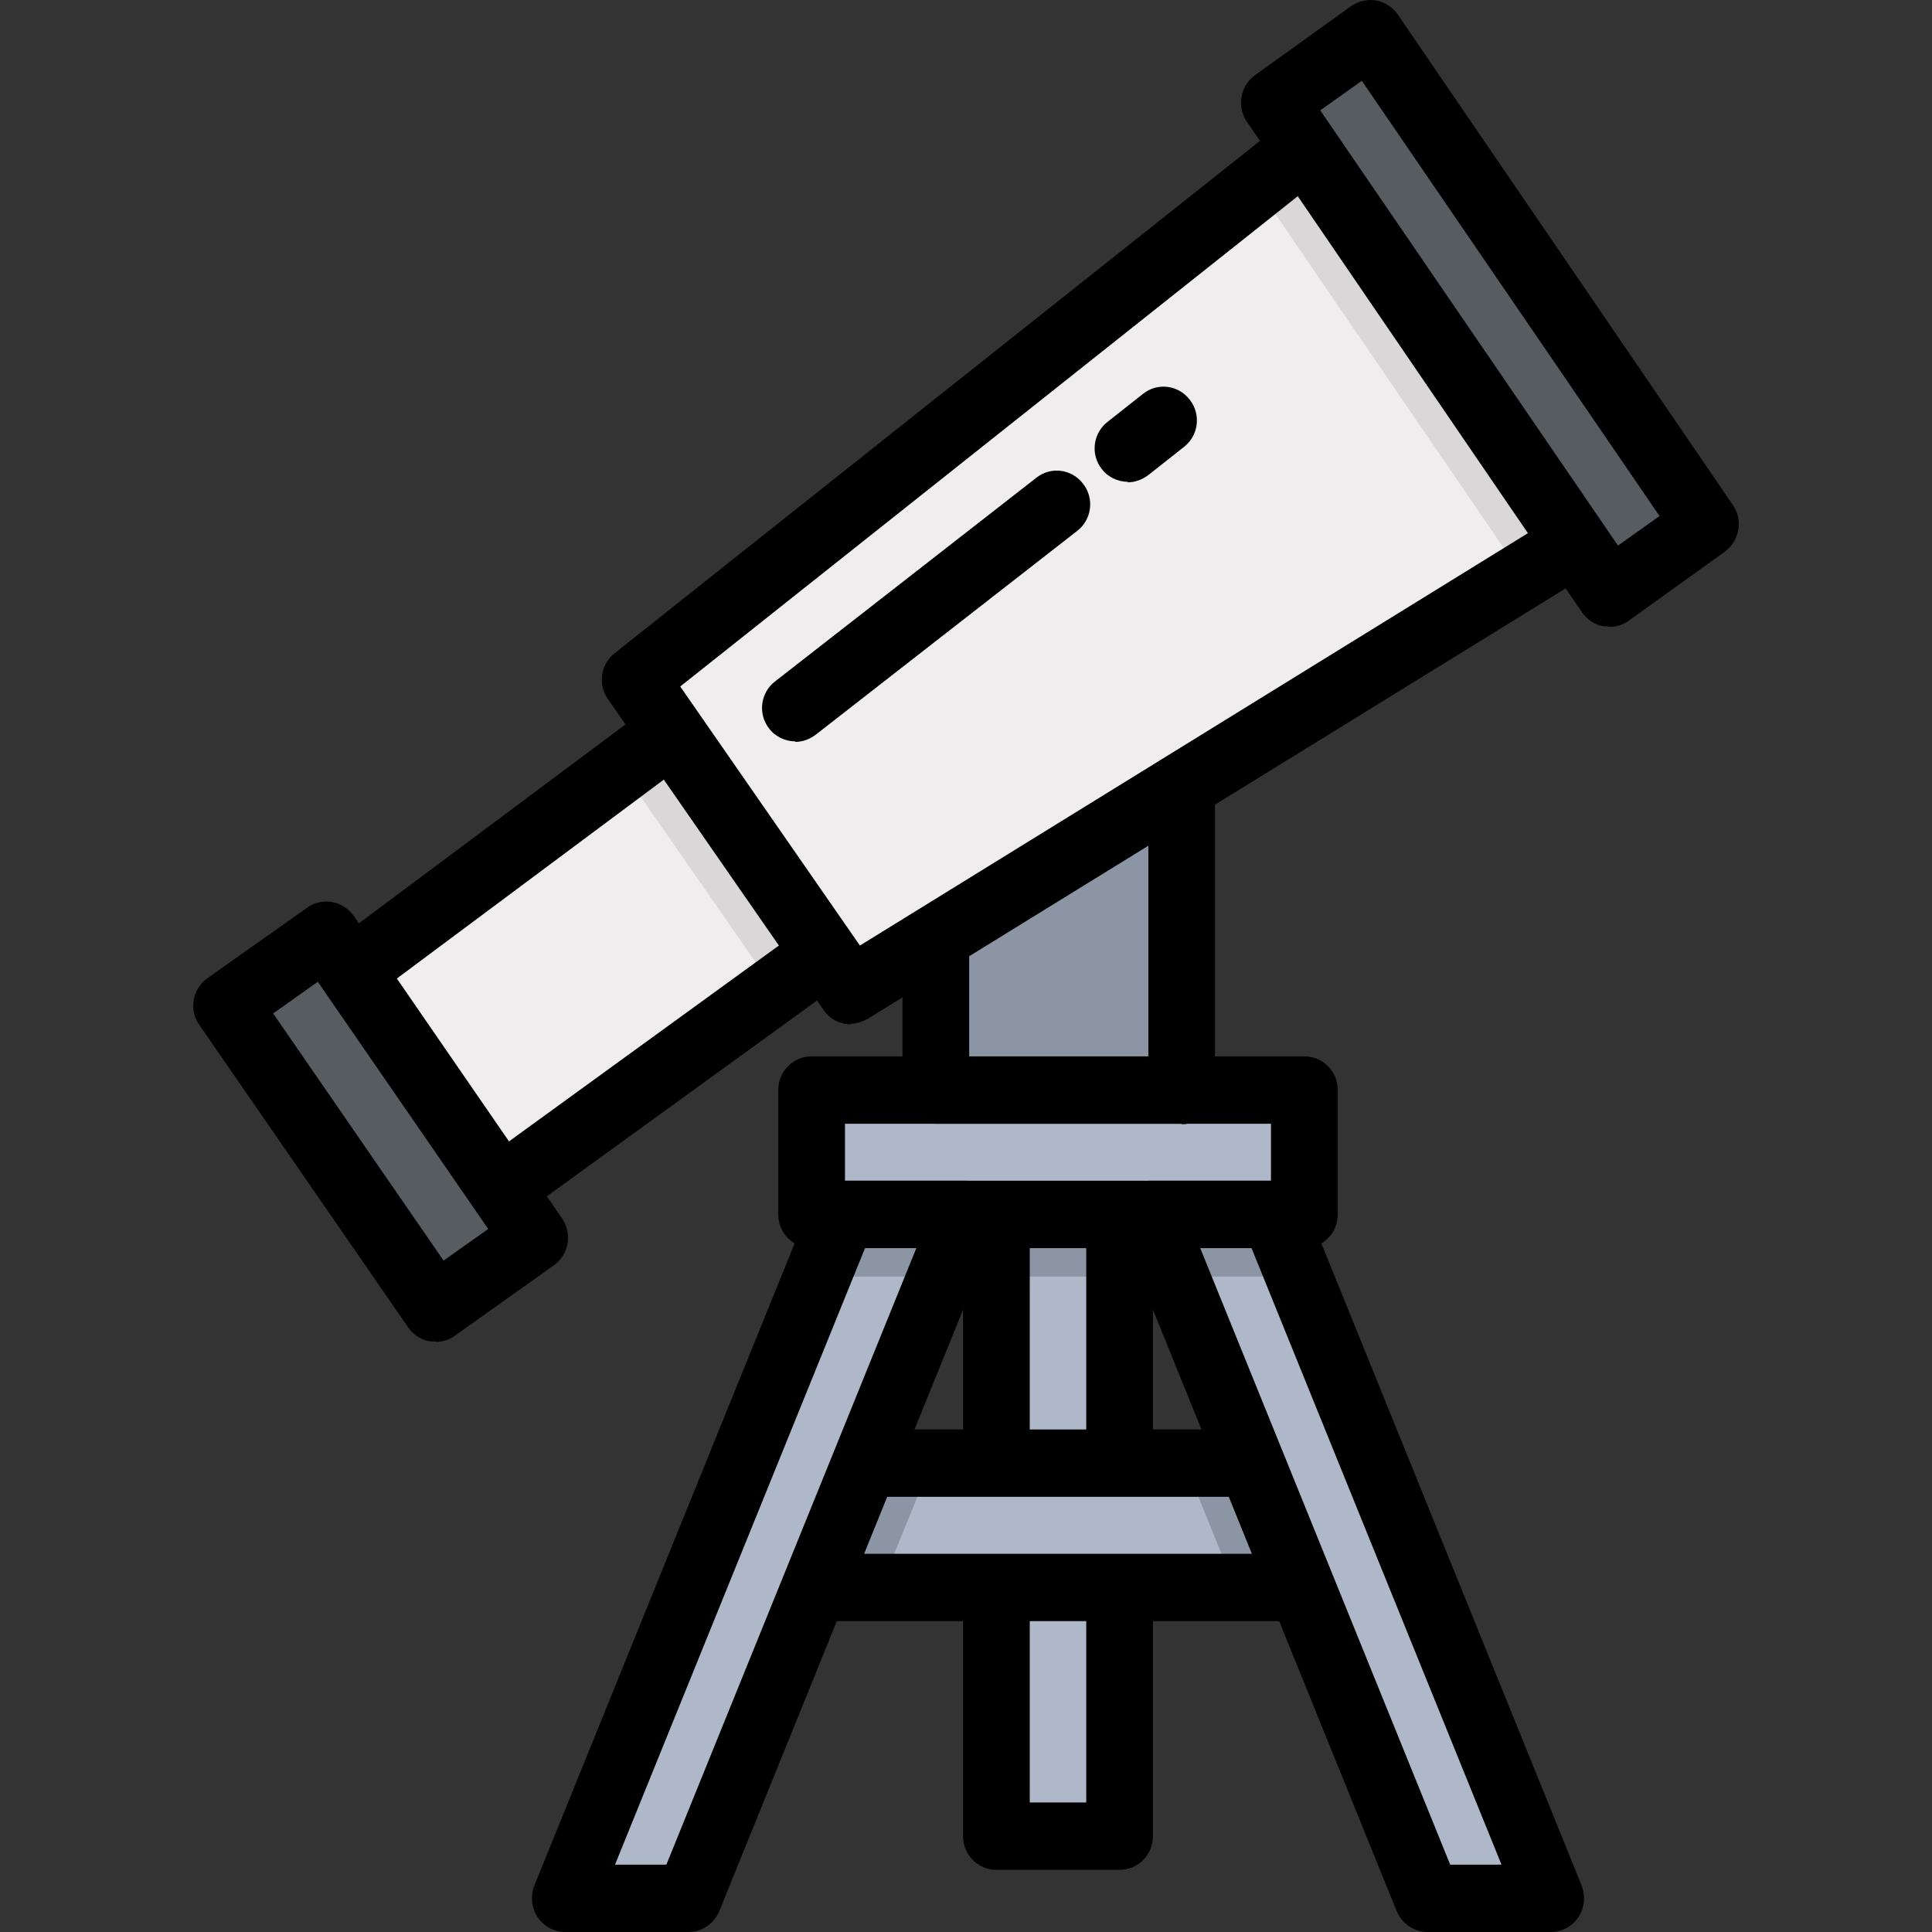
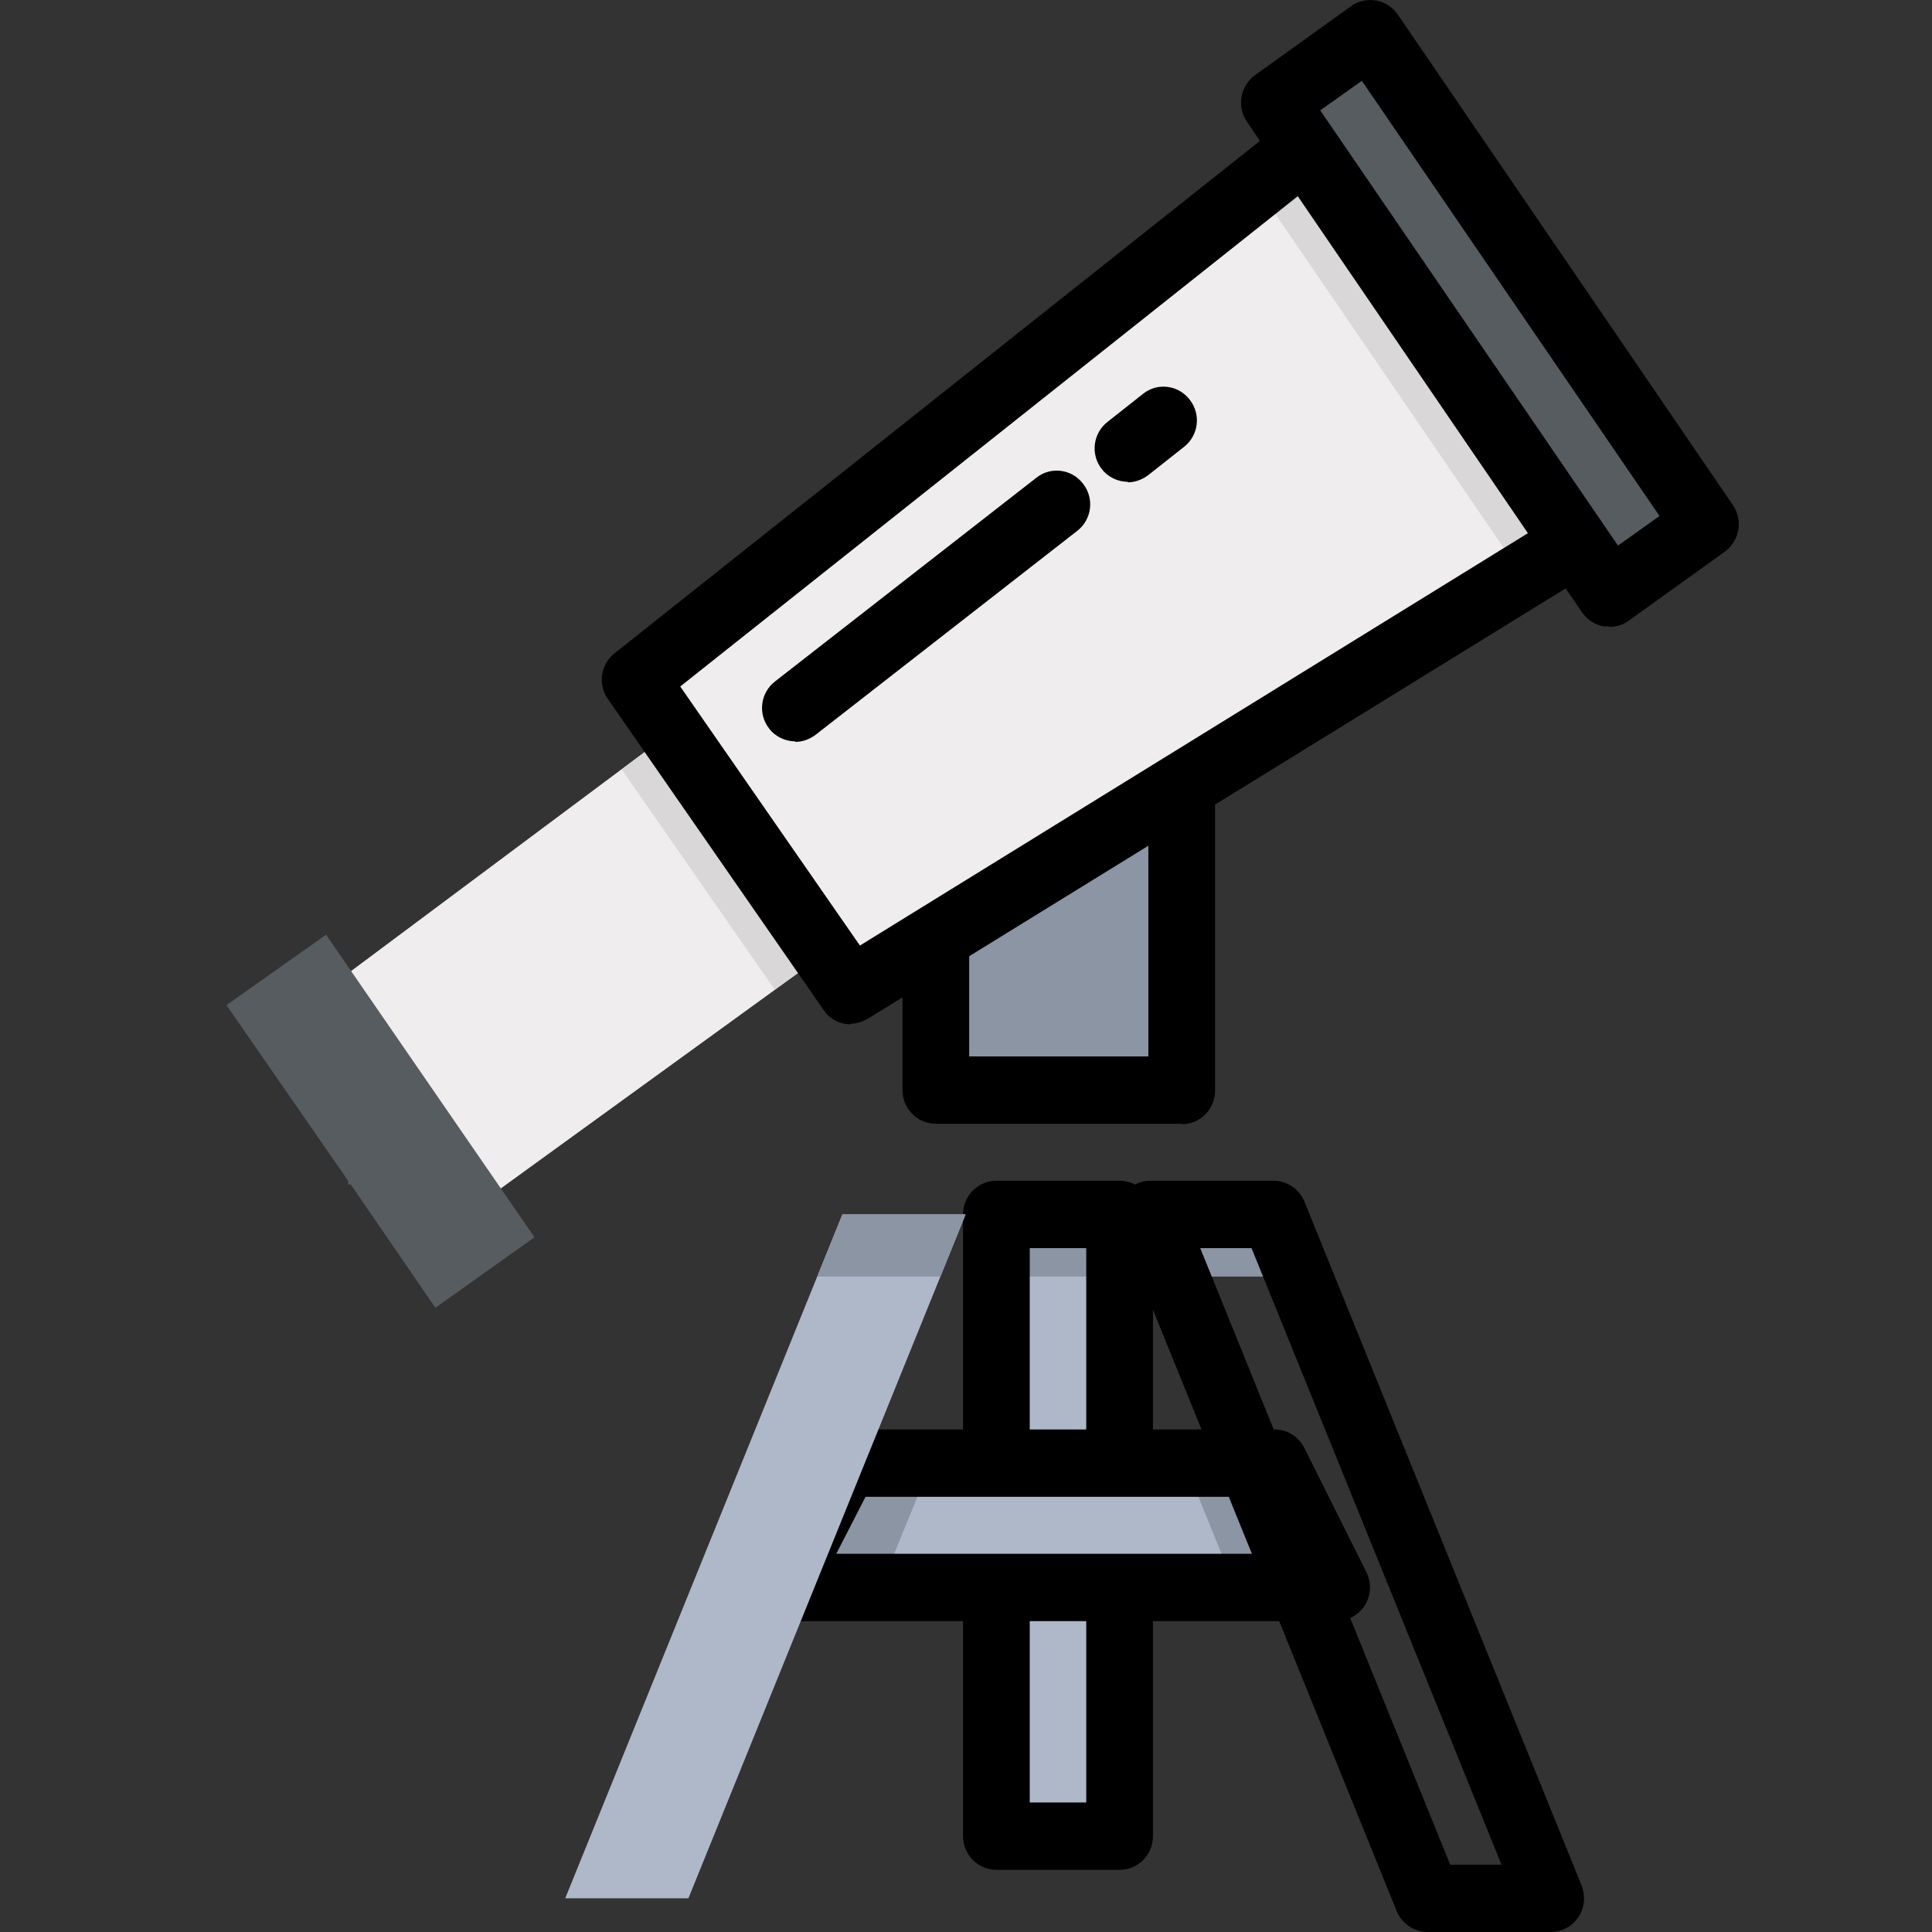
<svg xmlns="http://www.w3.org/2000/svg" width="34" height="34" viewBox="0 0 34 34" fill="none">
  <rect x="0" y="0" width="34" height="34" fill="#333333" stroke="none" />
  <path d="M19.704 21.371V25.748V27.936V32.312H17.536V27.936V25.748V21.371H19.704Z" fill="#AFB8C9" />
  <path d="M19.704 21.371H17.536V22.465H19.704V21.371Z" fill="#8C95A4" />
  <path d="M19.703 32.906H17.535C17.21 32.906 16.948 32.642 16.948 32.313V21.372C16.948 21.044 17.21 20.779 17.535 20.779H19.703C20.028 20.779 20.29 21.044 20.29 21.372V32.313C20.29 32.642 20.028 32.906 19.703 32.906ZM18.122 31.721H19.116V21.965H18.122V31.721Z" fill="black" />
  <path d="M14.861 25.749H22.412L23.496 27.938H13.741L14.861 25.749Z" fill="#AFB8C9" />
  <path d="M14.861 25.749L13.741 27.938H15.493L16.387 25.749H14.861Z" fill="#8C95A4" />
  <path d="M20.851 25.749L21.736 27.938H23.497L22.413 25.749H20.851Z" fill="#8C95A4" />
  <path d="M23.506 28.529H13.75C13.542 28.529 13.353 28.42 13.253 28.247C13.145 28.073 13.136 27.855 13.235 27.663L14.355 25.475C14.455 25.274 14.653 25.156 14.879 25.156H22.431C22.657 25.156 22.855 25.283 22.955 25.484L24.048 27.672C24.138 27.854 24.129 28.073 24.021 28.247C23.912 28.42 23.723 28.529 23.524 28.529H23.506ZM14.717 27.344H22.557L22.061 26.341H15.232L14.717 27.344Z" fill="black" />
-   <path d="M22.413 21.371L27.291 33.407H25.123L20.245 21.371H22.413Z" fill="#AFB8C9" />
  <path d="M14.825 21.371L9.947 33.407H12.115L16.993 21.371H14.825Z" fill="#AFB8C9" />
  <path d="M16.46 15.901V19.184H20.787V13.23L16.46 15.901Z" fill="#8C95A4" />
-   <path d="M22.955 19.184H14.283V21.372H22.955V19.184Z" fill="#AFB8C9" />
+   <path d="M22.955 19.184V21.372H22.955V19.184Z" fill="#AFB8C9" />
  <path d="M22.413 21.371H20.245L20.697 22.465H22.865L22.413 21.371Z" fill="#8C95A4" />
  <path d="M14.825 21.371H16.993L16.551 22.465H14.383L14.825 21.371Z" fill="#8C95A4" />
  <path d="M20.796 19.776H16.469C16.144 19.776 15.882 19.512 15.882 19.183V15.901C15.882 15.691 15.99 15.5 16.162 15.399L20.489 12.728C20.669 12.618 20.895 12.609 21.085 12.719C21.275 12.819 21.383 13.02 21.383 13.238V19.192C21.383 19.521 21.121 19.785 20.796 19.785V19.776ZM17.056 18.591H20.209V14.287L17.056 16.238V18.6V18.591Z" fill="black" />
-   <path d="M22.955 21.964H14.283C13.958 21.964 13.696 21.7 13.696 21.371V19.183C13.696 18.855 13.958 18.59 14.283 18.59H22.955C23.28 18.59 23.542 18.855 23.542 19.183V21.371C23.542 21.7 23.28 21.964 22.955 21.964ZM14.87 20.779H22.367V19.776H14.87V20.779Z" fill="black" />
  <path d="M27.291 34H25.123C24.889 34 24.672 33.854 24.581 33.636L19.703 21.6C19.631 21.418 19.649 21.208 19.758 21.044C19.866 20.88 20.047 20.779 20.245 20.779H22.413C22.648 20.779 22.865 20.925 22.955 21.144L27.833 33.18C27.905 33.362 27.887 33.572 27.779 33.736C27.671 33.9 27.49 34 27.291 34ZM25.521 32.815H26.424L22.025 21.965H21.122L25.521 32.815Z" fill="black" />
-   <path d="M12.115 34H9.947C9.748 34 9.568 33.9 9.459 33.736C9.351 33.572 9.333 33.362 9.405 33.18L14.283 21.144C14.373 20.925 14.59 20.779 14.825 20.779H16.993C17.192 20.779 17.372 20.88 17.481 21.044C17.589 21.208 17.607 21.418 17.535 21.6L12.657 33.636C12.567 33.854 12.35 34 12.115 34ZM10.823 32.815H11.727L16.126 21.965H15.223L10.823 32.815Z" fill="black" />
  <path d="M14.825 16.558L8.647 21.035L5.937 17.269L12.17 12.619L14.825 16.558Z" fill="#EFEDEE" />
  <path d="M13.633 17.415L14.825 16.558L12.169 12.619L10.941 13.54L13.633 17.415Z" fill="#D9D7D8" />
-   <path d="M8.647 21.628C8.466 21.628 8.285 21.546 8.168 21.381L5.458 17.616C5.268 17.352 5.323 16.987 5.585 16.795L11.817 12.145C11.944 12.054 12.106 12.008 12.269 12.036C12.423 12.063 12.567 12.154 12.657 12.291L15.304 16.23C15.485 16.494 15.421 16.859 15.16 17.041L8.981 21.518C8.882 21.591 8.755 21.628 8.638 21.628H8.647ZM6.759 17.397L8.782 20.214L14.021 16.412L12.034 13.458L6.759 17.388V17.397Z" fill="black" />
  <path d="M23.108 2.499L11.176 11.963L14.97 17.433L27.878 9.474L23.108 2.499Z" fill="#EFEDEE" />
  <path d="M22.114 3.283L26.802 10.139L27.877 9.474L23.108 2.499L22.114 3.283Z" fill="#D9D7D8" />
  <path d="M14.97 18.026C14.78 18.026 14.6 17.934 14.491 17.77L10.697 12.3C10.517 12.044 10.571 11.689 10.815 11.497L22.747 2.024C22.874 1.924 23.036 1.878 23.199 1.905C23.362 1.933 23.506 2.024 23.596 2.151L28.366 9.127C28.456 9.263 28.492 9.427 28.456 9.582C28.42 9.737 28.33 9.883 28.185 9.965L15.277 17.925C15.178 17.98 15.078 18.016 14.97 18.016V18.026ZM11.971 12.081L15.133 16.64L27.038 9.291L22.973 3.346L11.971 12.081Z" fill="black" />
  <path d="M24.101 0.584L22.412 1.796L28.32 10.431L30 9.218L24.101 0.584Z" fill="#575C61" />
  <path d="M28.32 11.023C28.32 11.023 28.248 11.023 28.221 11.023C28.067 10.996 27.931 10.905 27.841 10.777L21.943 2.142C21.762 1.878 21.825 1.513 22.087 1.322L23.776 0.109C23.903 0.018 24.065 -0.018 24.219 0.009C24.372 0.036 24.508 0.127 24.598 0.255L30.497 8.89C30.678 9.154 30.614 9.519 30.352 9.71L28.663 10.923C28.564 10.996 28.446 11.032 28.32 11.032V11.023ZM23.234 1.942L28.474 9.601L29.205 9.081L23.966 1.422L23.234 1.942Z" fill="black" />
  <path d="M9.406 21.774L5.738 16.449L3.986 17.689L6.127 20.78V20.843H6.172L7.662 23.014L9.406 21.774Z" fill="#575C61" />
-   <path d="M7.662 23.606C7.662 23.606 7.59 23.606 7.562 23.606C7.409 23.579 7.273 23.488 7.183 23.36L3.507 18.035C3.317 17.771 3.389 17.397 3.651 17.215L5.404 15.975C5.53 15.883 5.684 15.847 5.846 15.874C6 15.902 6.135 15.993 6.226 16.12L9.893 21.445C10.074 21.71 10.01 22.083 9.748 22.266L8.005 23.506C7.906 23.579 7.788 23.615 7.671 23.615L7.662 23.606ZM4.807 17.835L7.806 22.184L8.592 21.628L5.593 17.278L4.807 17.835Z" fill="black" />
  <path d="M13.995 13.047C13.823 13.047 13.642 12.965 13.534 12.819C13.335 12.564 13.38 12.19 13.642 11.99L18.24 8.406C18.493 8.206 18.863 8.251 19.062 8.516C19.261 8.771 19.216 9.145 18.954 9.345L14.356 12.929C14.248 13.011 14.121 13.056 13.995 13.056V13.047Z" fill="black" />
  <path d="M19.847 8.479C19.676 8.479 19.495 8.397 19.387 8.251C19.188 7.996 19.233 7.622 19.495 7.421L20.118 6.929C20.371 6.728 20.741 6.774 20.94 7.038C21.139 7.294 21.094 7.667 20.832 7.868L20.209 8.36C20.1 8.442 19.974 8.488 19.847 8.488V8.479Z" fill="black" />
</svg>